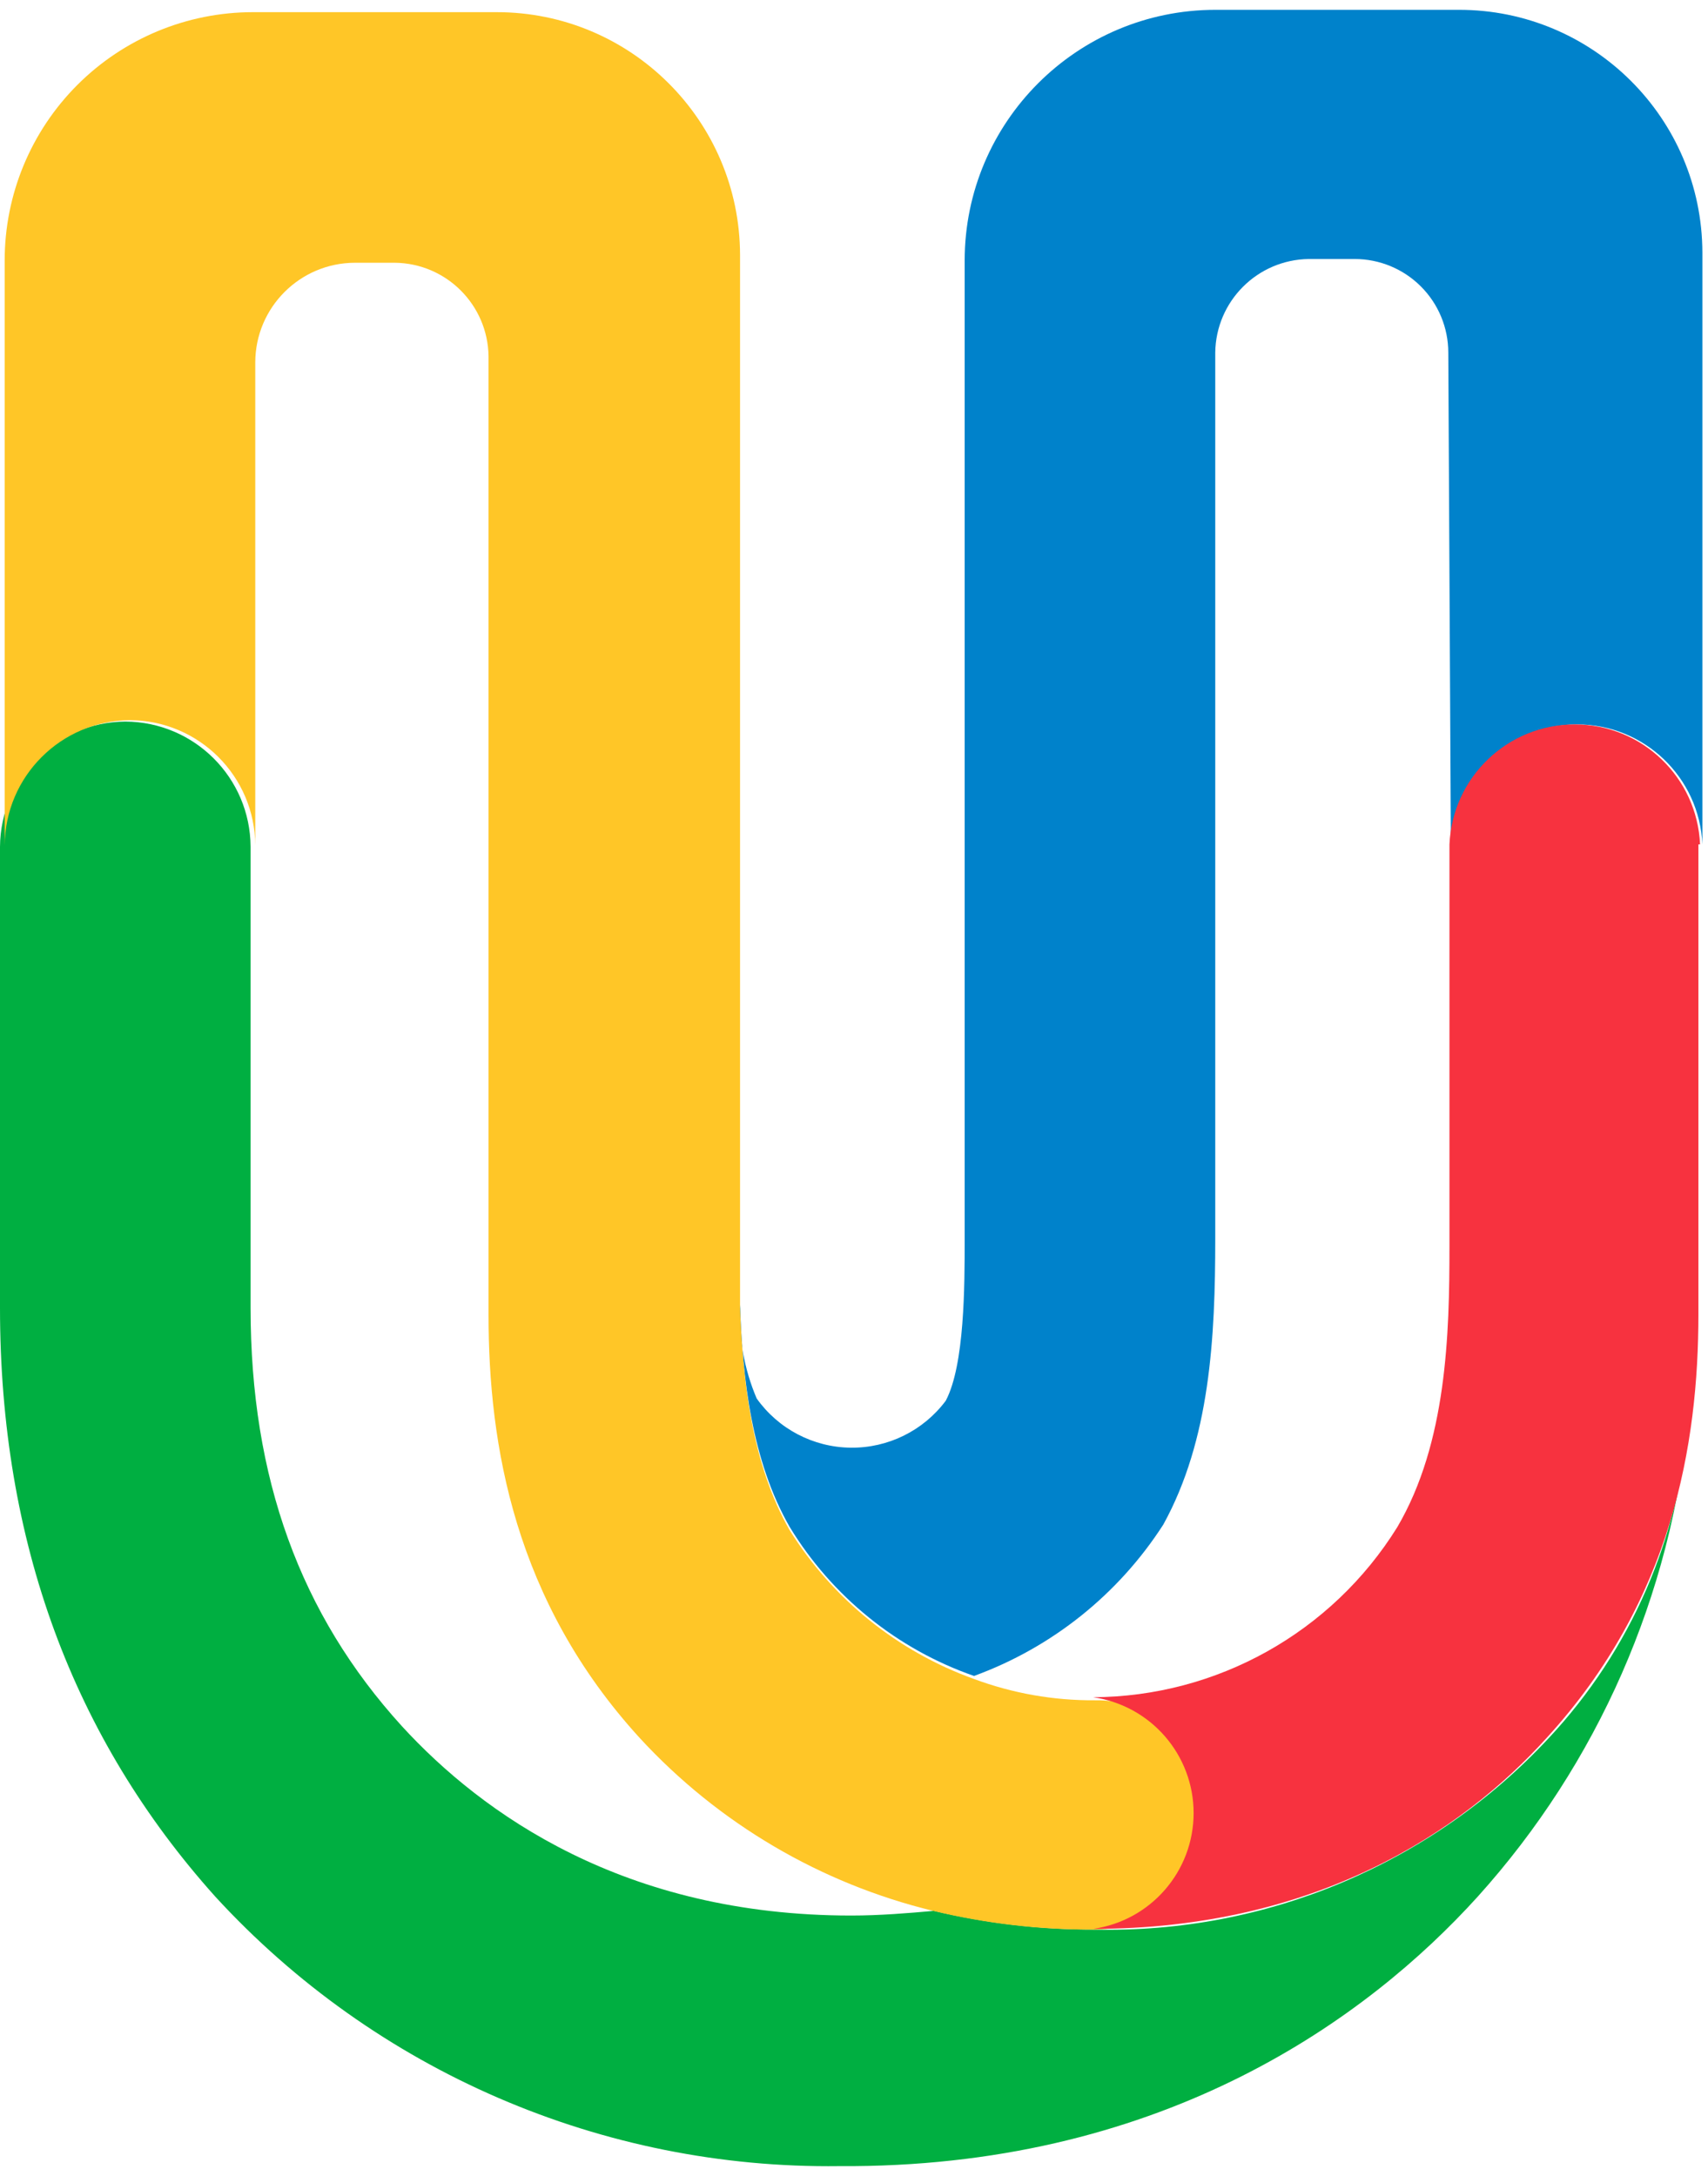
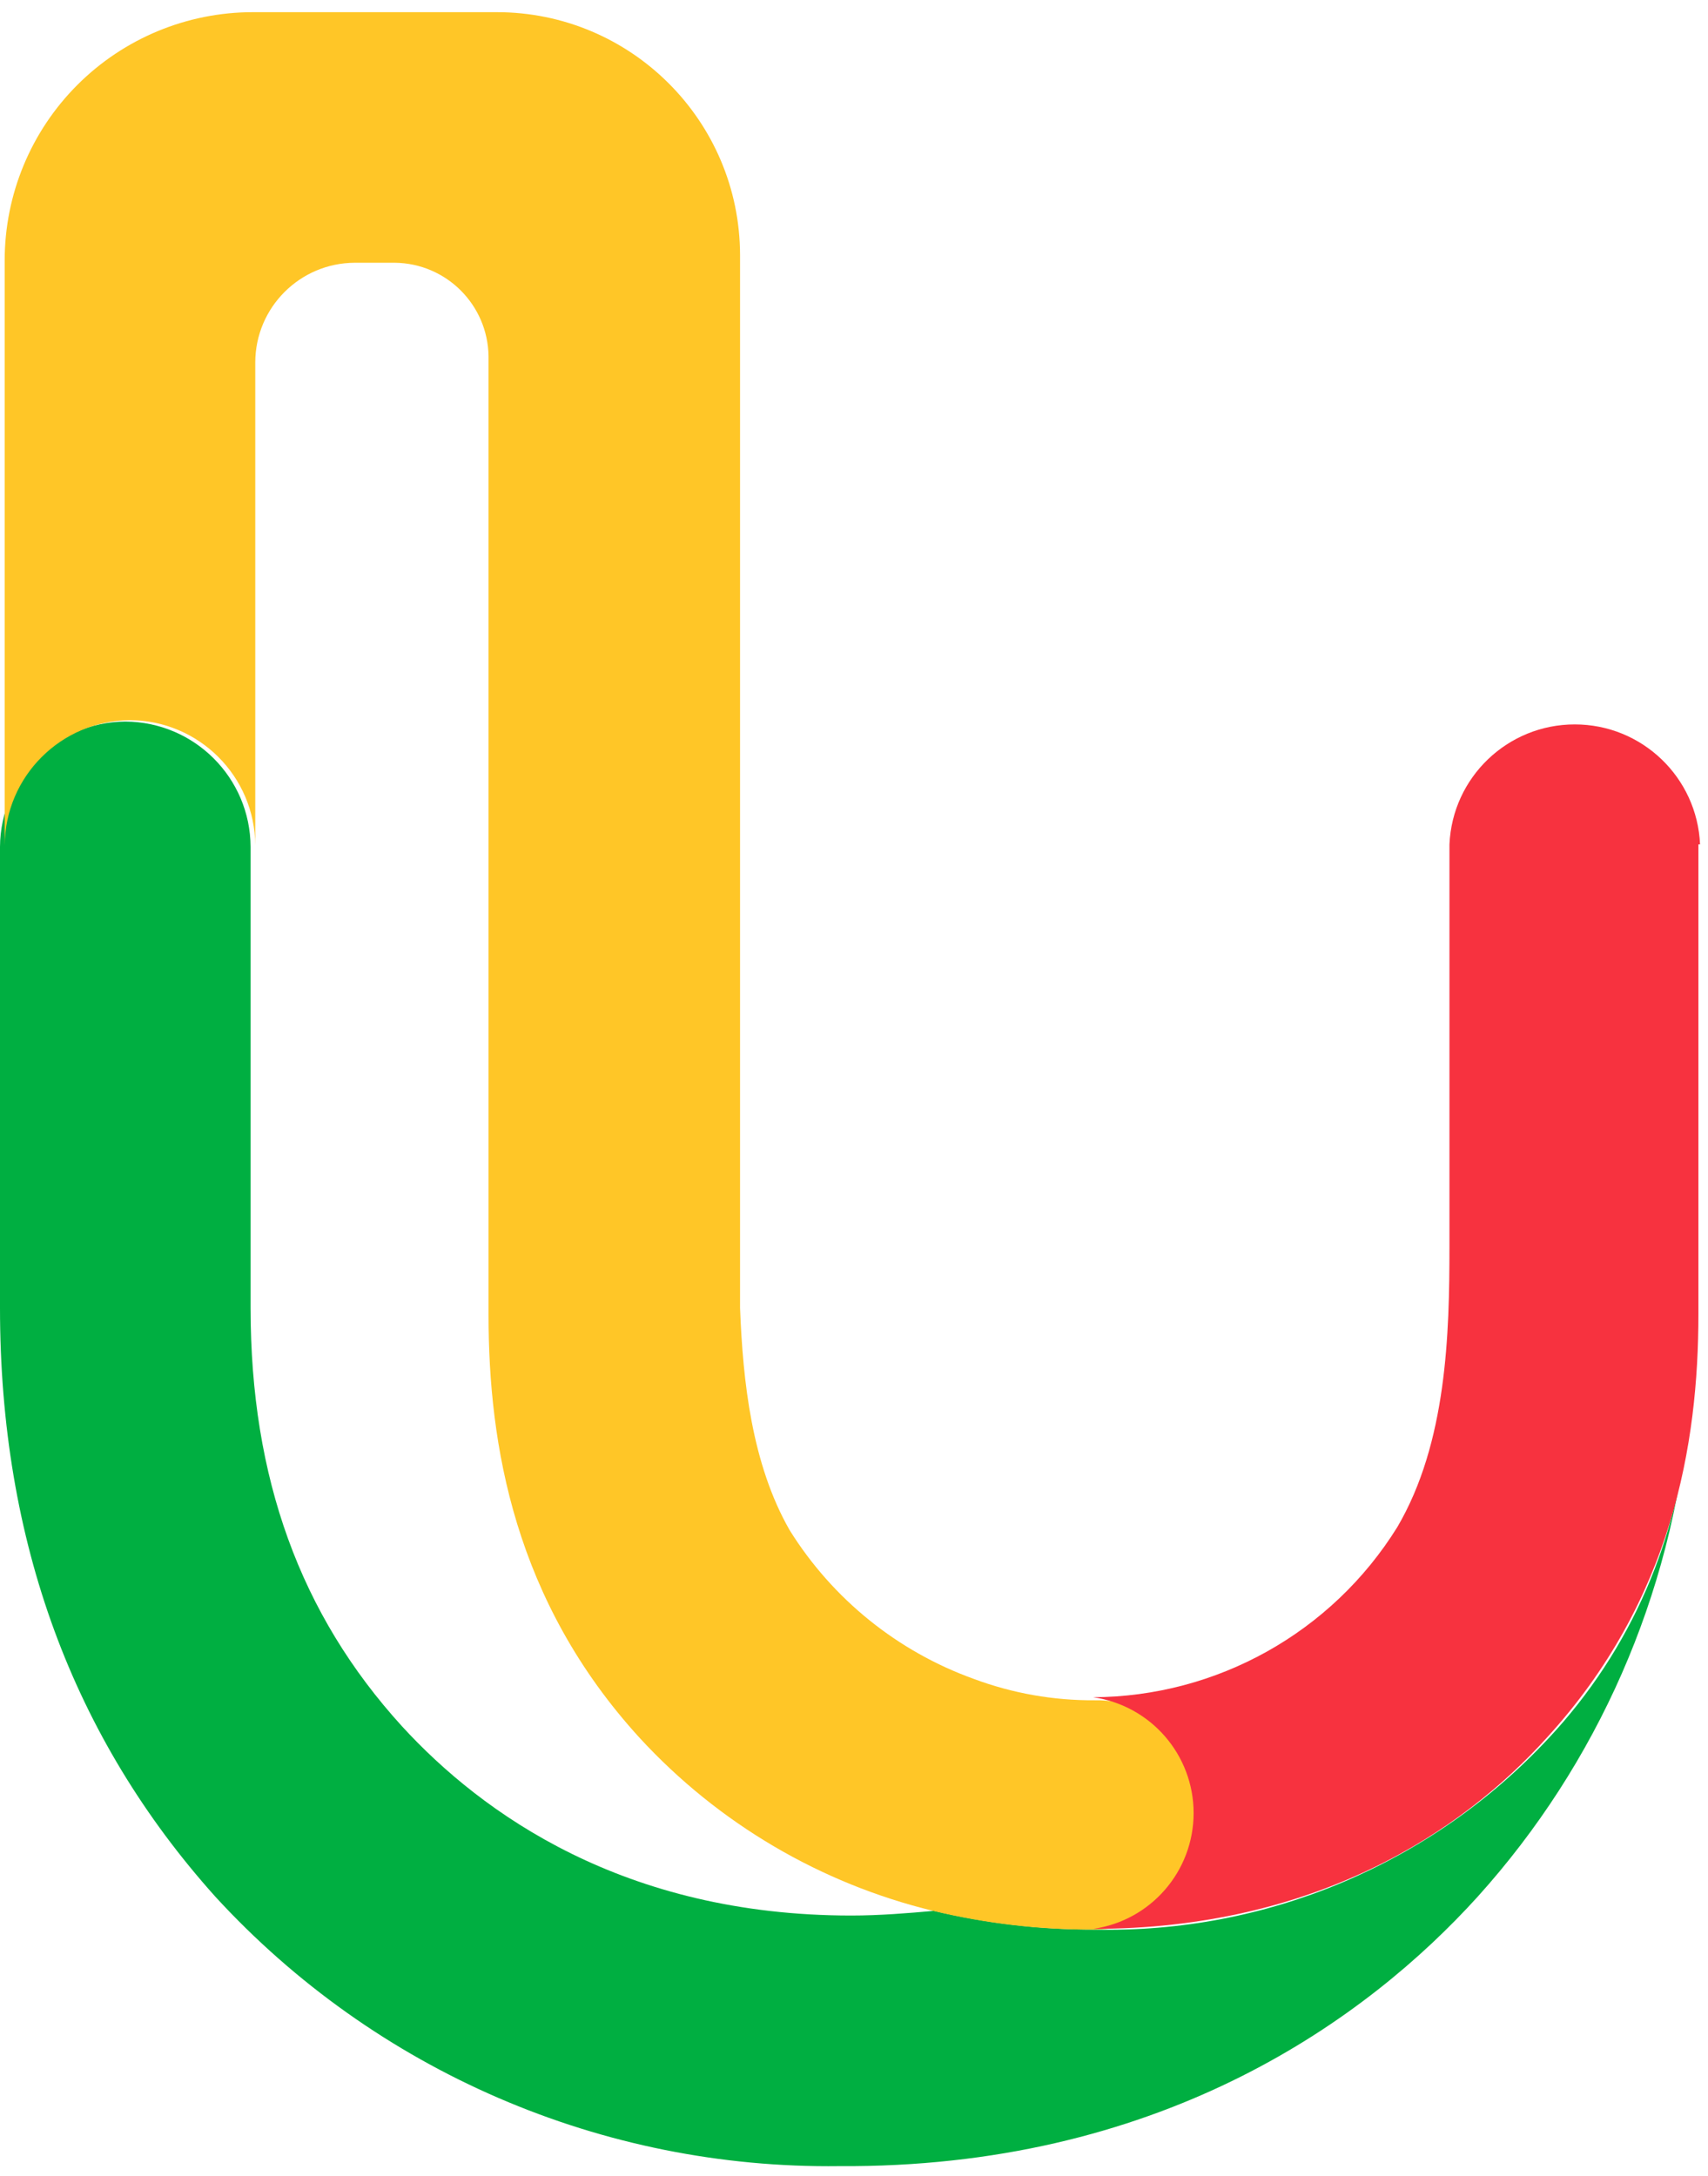
<svg xmlns="http://www.w3.org/2000/svg" width="73px" height="93px" viewBox="0 0 73 93" version="1.1">
-   <path id="Path" d="M62.05 36.09 C62.174 33.222 64.535 30.961 67.405 30.961 70.275 30.961 72.636 33.222 72.76 36.09 L72.76 11.09 72.76 10.79 C72.743 5.054 68.086 0.414 62.35 0.42 L51.94 0.42 C46.027 0.426 41.236 5.217 41.23 11.13 L41.23 53 C41.23 54.92 41.23 58.35 40.42 59.87 39.463 61.149 37.952 61.894 36.355 61.874 34.757 61.855 33.265 61.073 32.34 59.77 31.802 58.508 31.559 57.14 31.63 55.77 31.73 58.9 32.13 62.44 33.75 65.26 35.558 68.233 38.344 70.485 41.63 71.63 44.961 70.414 47.802 68.142 49.72 65.16 51.72 61.53 51.94 57.16 51.94 52.94 L51.94 15.07 C51.967 12.872 53.742 11.097 55.94 11.07 L57.9 11.07 C58.961 11.07 59.978 11.491 60.728 12.242 61.479 12.992 61.9 14.009 61.9 15.07 L62.01 36.07 Z" fill="#0082cb" fill-opacity="1" stroke="none" />
  <path id="Path-1" d="M66.19 74.29 C61.189 79.663 54.128 82.64 46.79 82.47 44.476 82.475 42.171 82.206 39.92 81.67 38.8 81.77 37.59 81.87 36.38 81.87 26.68 81.87 20.61 77.52 17.18 73.78 12.83 69 10.71 63.17 10.71 55.9 L10.71 36.19 C10.694 33.242 8.308 30.856 5.36 30.84 2.41 30.856 0.022 33.24 0 36.19 L0 55.9 C0 65.9 3.13 74.29 9.2 81.06 16.045 88.521 25.746 92.711 35.87 92.58 L36.48 92.58 C49.82 92.48 58.41 86.31 63.16 81.06 68.288 75.369 71.444 68.177 72.16 60.55 71.811 65.681 69.702 70.534 66.19 74.29 Z" fill="#00af41" fill-opacity="1" stroke="none" />
  <path id="Path-2" d="M46.79 72.67 C45.029 72.682 43.281 72.374 41.63 71.76 38.363 70.586 35.587 68.346 33.75 65.4 32.13 62.57 31.75 59.03 31.63 55.9 L31.63 10.9 C31.619 5.16 26.96 0.514 21.22 0.52 L10.81 0.52 C7.996 0.52 5.297 1.638 3.308 3.628 1.318 5.617 0.2 8.316 0.2 11.13 L0.2 36.13 C0.222 33.181 2.61 30.796 5.56 30.78 8.508 30.796 10.894 33.182 10.91 36.13 L10.91 15.48 C10.921 13.137 12.817 11.241 15.16 11.23 L16.88 11.23 C19.078 11.257 20.853 13.032 20.88 15.23 L20.88 56.2 C20.88 61.76 21.99 68.43 27.35 74.29 30.707 77.933 35.067 80.5 39.88 81.67 42.129 82.212 44.436 82.481 46.75 82.47 48.076 82.47 49.348 81.943 50.286 81.006 51.223 80.068 51.75 78.796 51.75 77.47 51.732 76.175 51.198 74.94 50.267 74.04 49.336 73.139 48.085 72.646 46.79 72.67 Z" fill="#ffc627" fill-opacity="1" stroke="none" />
  <path id="Path-3" d="M72.66 36.09 C72.536 33.222 70.175 30.961 67.305 30.961 64.435 30.961 62.074 33.222 61.95 36.09 L61.95 53.27 C61.95 57.01 61.84 61.66 59.72 65.27 56.926 69.769 52.016 72.515 46.72 72.54 49.184 72.891 51.015 75.001 51.015 77.49 51.015 79.979 49.184 82.089 46.72 82.44 56.22 82.44 62.48 78.3 66.12 74.26 71.47 68.4 72.59 61.73 72.59 56.17 L72.59 36.09 Z" fill="#f7323f" fill-opacity="1" stroke="none" />
</svg>